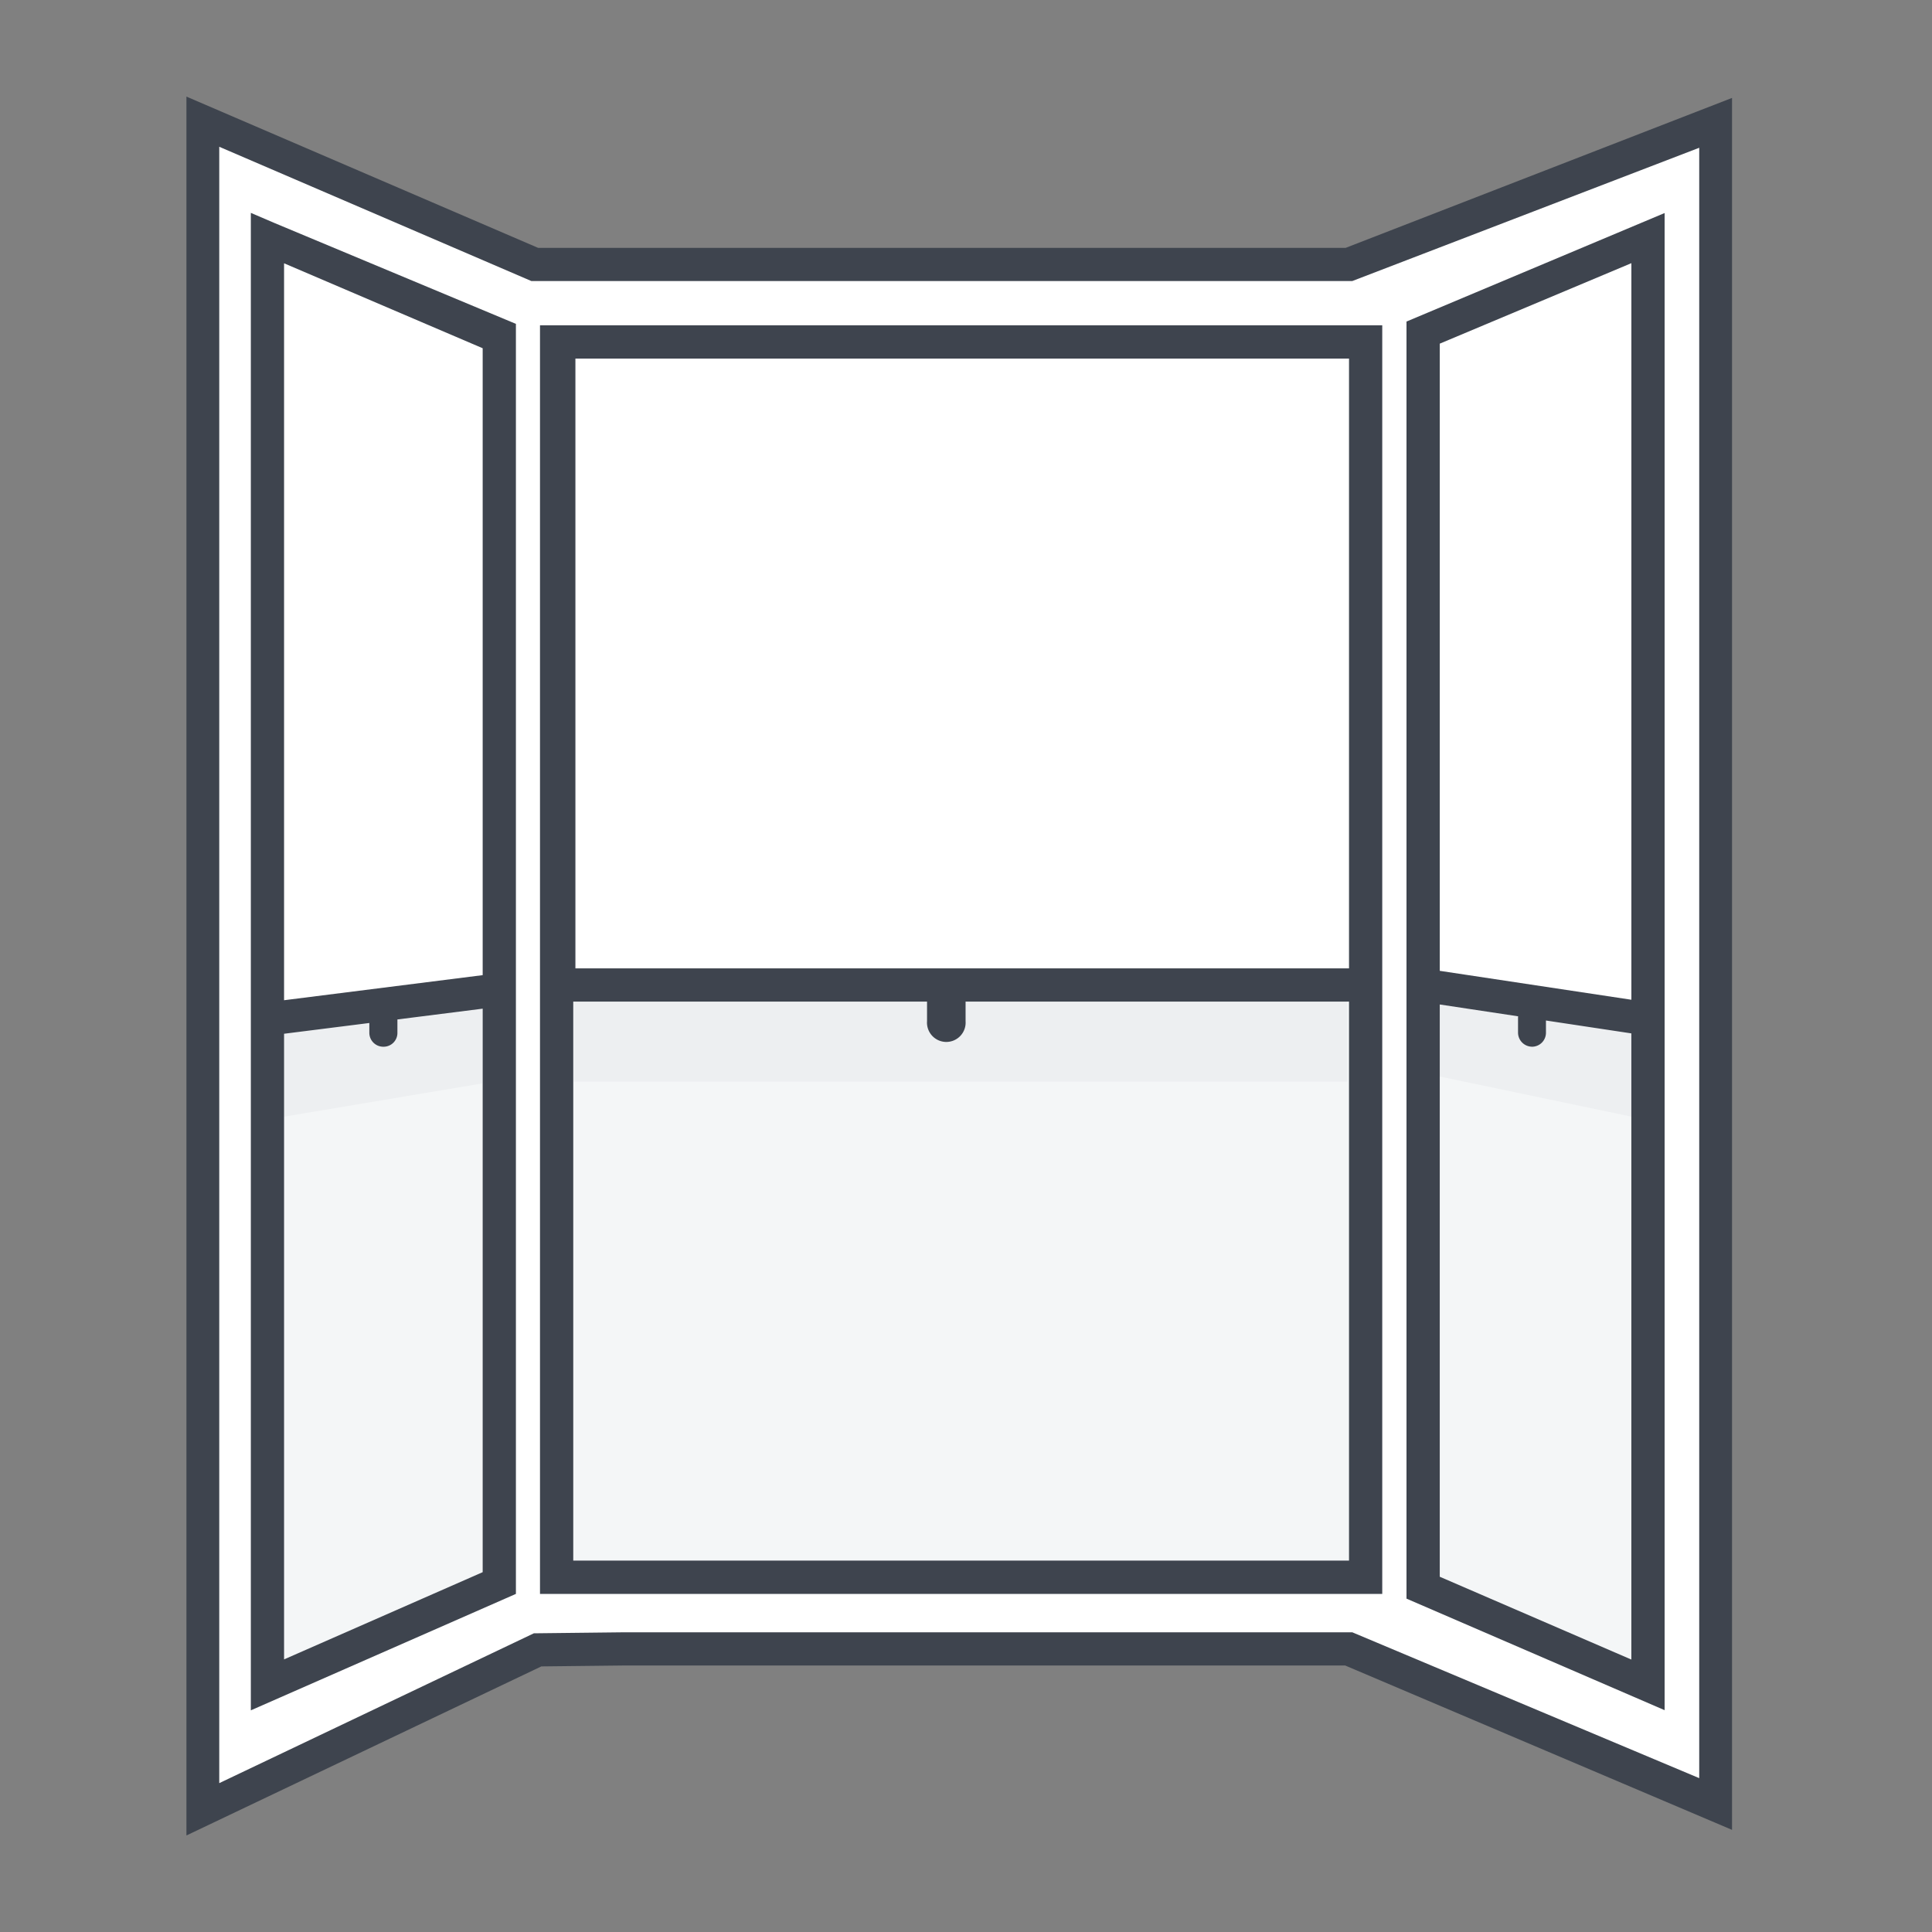
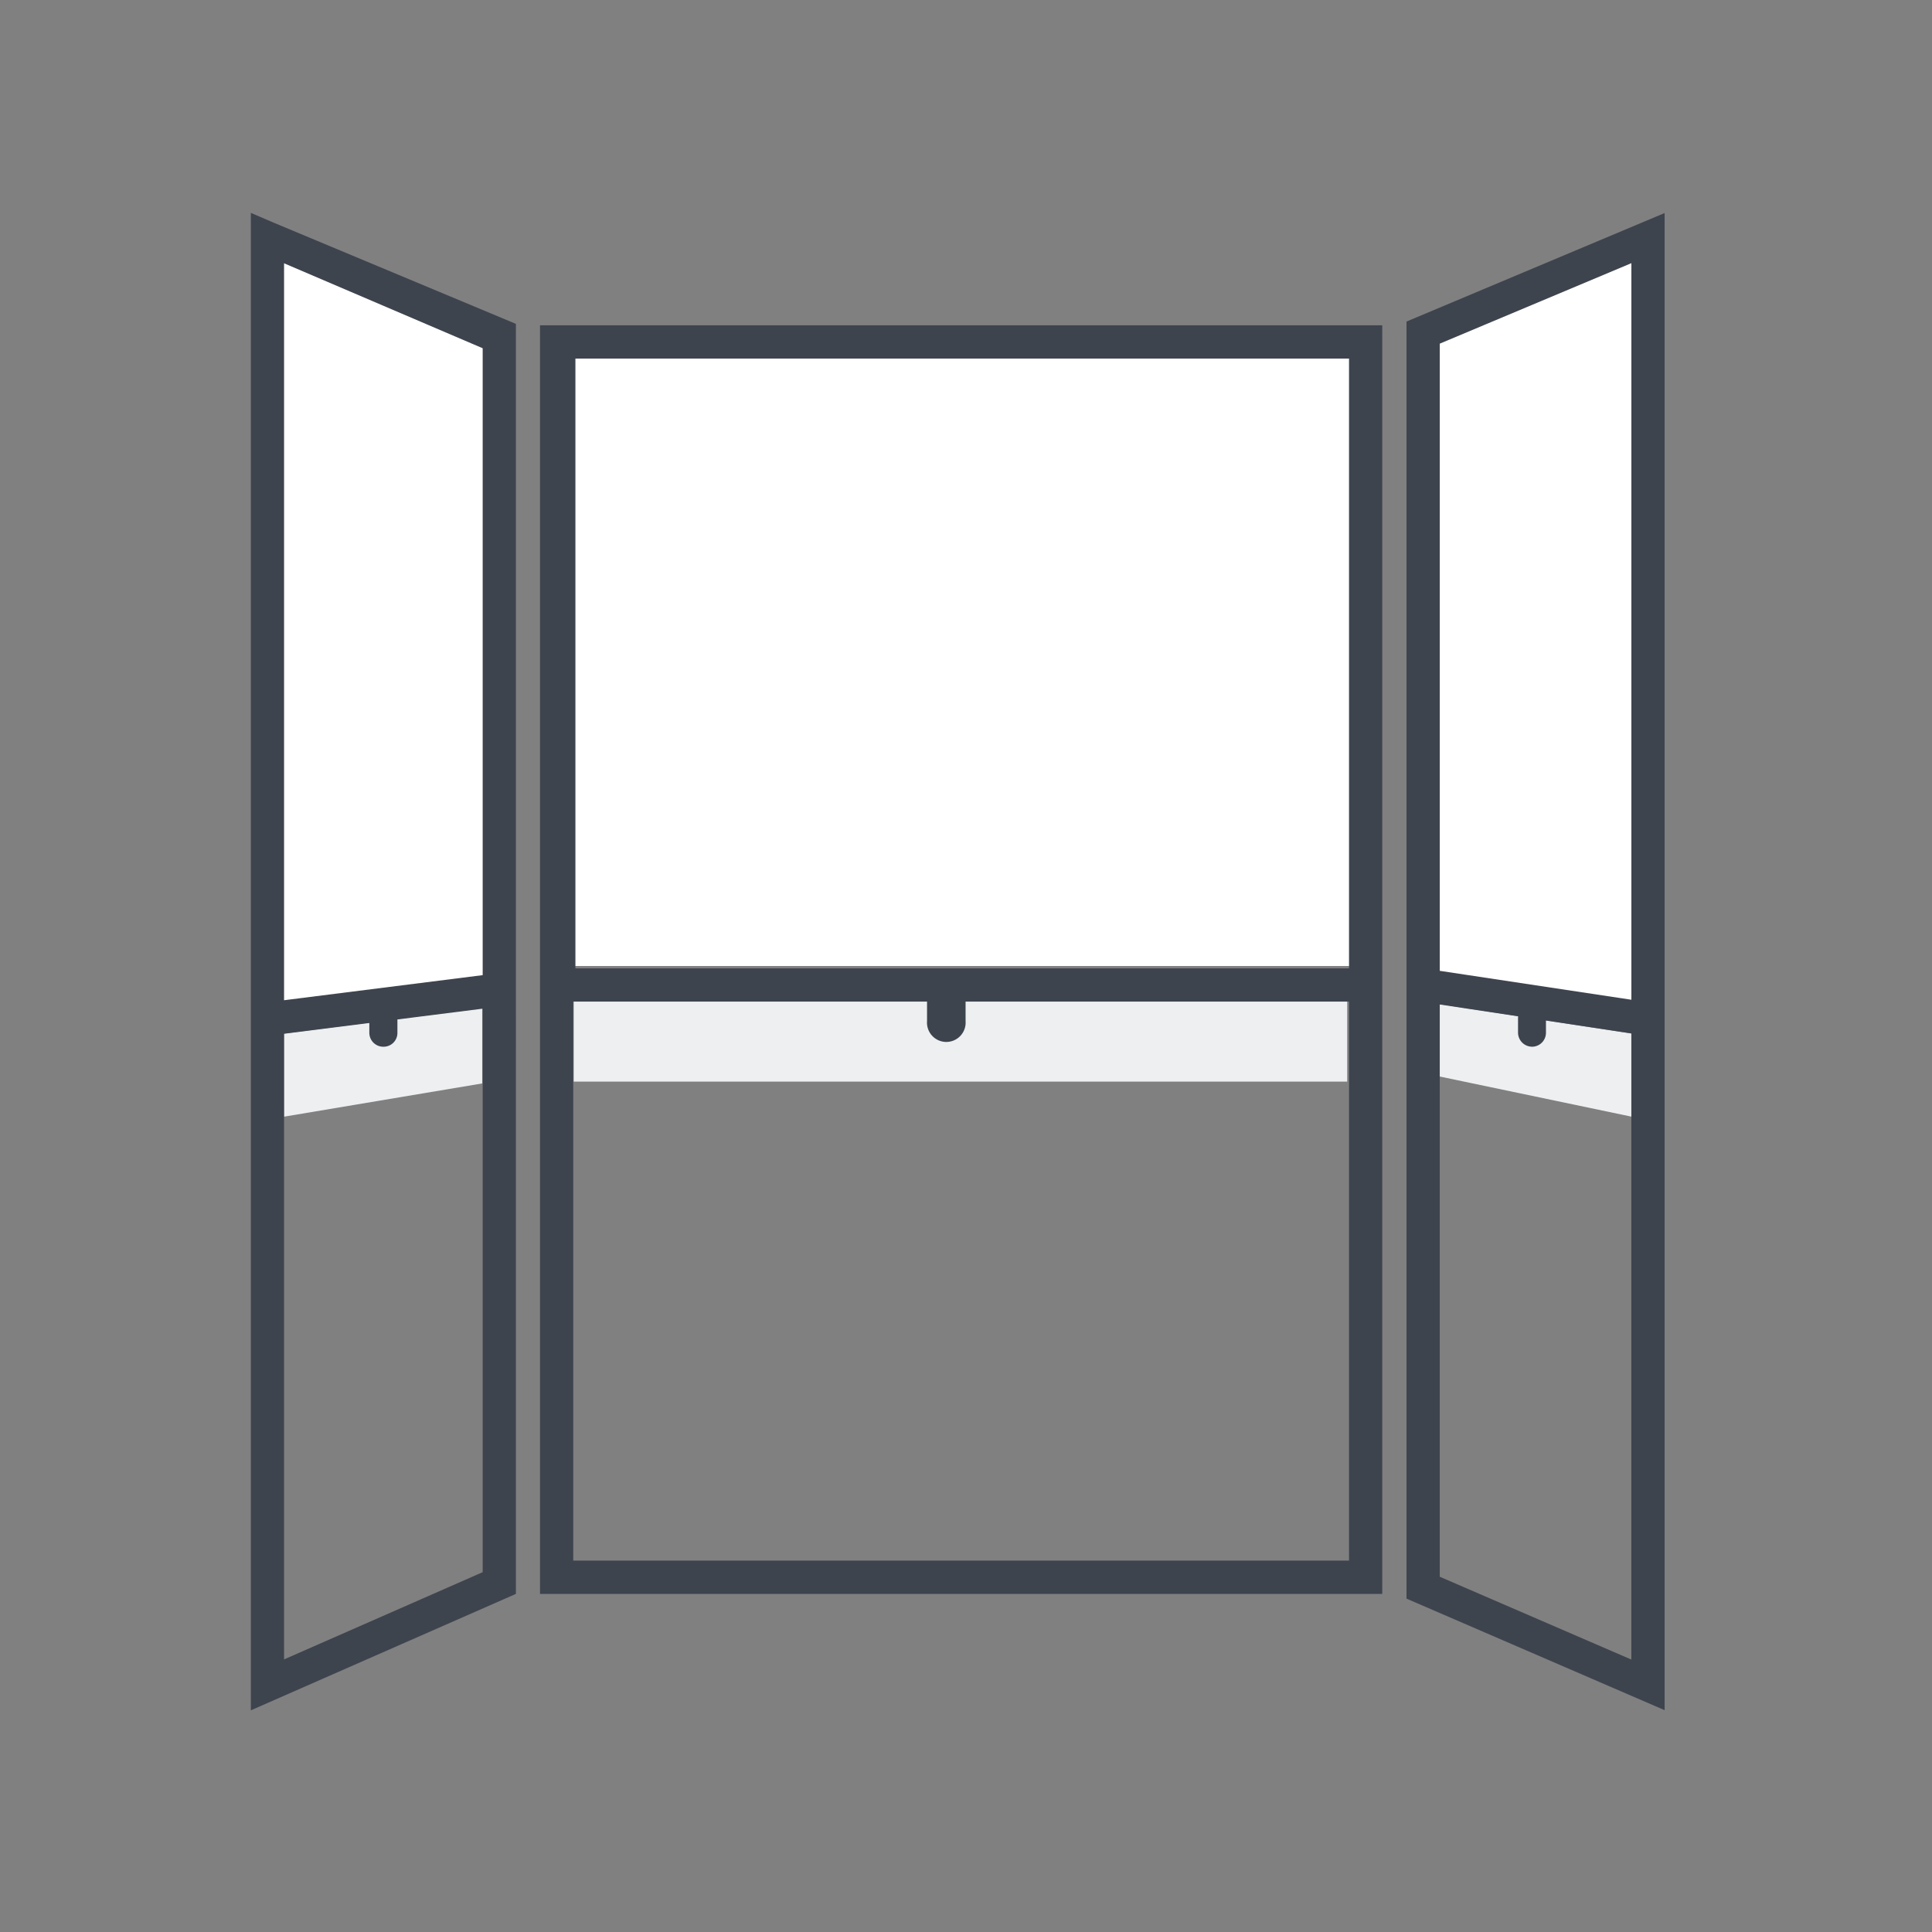
<svg xmlns="http://www.w3.org/2000/svg" width="60" height="60" fill="none">
  <rect width="100%" height="100%" fill="#808080" stroke="none" />
-   <path fill="#fff" d="M16.535 8.036h25.848L53 3.589v52.798l-10.626-4.871-25.748.03L6 56.553v-53l10.535 4.483Z" />
-   <path fill="#F4F6F7" d="M8.79 32.024 15.75 31v18.429L8.79 52.5V32.024ZM17.738 31h24.854v18.429H17.738V31ZM44.58 31l6.96 1.024V52.5l-6.96-3.071V31Z" />
  <path fill="#fff" d="M17.79 11h25v19h-25V11Z" />
  <path fill="#EDEFF1" d="M17.819 31.09h24.019v2.5h-24.02v-2.5ZM8.817 34.68l6.158-1.033v-2.339l-6.158.79v2.582ZM44.702 33.43l5.972 1.25v-2.581l-5.972-.915v2.245Z" />
  <path fill="#fff" d="m51.18 31.649-6.983-1.054V10.329l6.983-2.935v24.255ZM8.306 31.649l7.2-.91V10.474l-7.2-3.08v24.255Z" />
  <path fill="#3E444E" fill-rule="evenodd" d="M42.927 10.102V49.5H16.77V10.102h26.156ZM28.79 31.716v-.61H17.803v17.36h24.092v-17.36H29.987v.61a.6.6 0 1 1-1.197 0Zm-10.92-20.58h24.025v18.937H17.87V11.136ZM43.68 9.986l8.016-3.37v46.495l-8.016-3.464V9.986Zm3.892 22.52a.438.438 0 0 1-.428-.438v-.48c0-.01.002-.018.006-.025l-2.437-.368v17.772l5.95 2.572V32.093l-2.652-.4v.38a.434.434 0 0 1-.44.434Zm-2.86-21.833 5.952-2.5v22.875l-5.951-.898V10.673ZM16.022 10.058 8.53 6.928l-.74-.317v46.505l8.232-3.616V10.058Zm-7.2-1.881 6.168 2.638v19.469l-6.168.779V8.177Zm3.52 23.483 2.648-.335v17.5l-6.168 2.709v-19.43l2.648-.334v.303a.433.433 0 0 0 .444.434.428.428 0 0 0 .428-.44v-.407Z" clip-rule="evenodd" />
-   <path fill="#3E444E" fill-rule="evenodd" d="M16.71 7.697 5.79 3v54.002l11.022-5.25 2.6-.029h22.362l12.016 5.105V3.041L41.792 7.697H16.71Zm-9.901 47.68V4.558l9.693 4.17h25.494l10.775-4.139v50.633l-10.775-4.53H19.411l-2.832.032-9.77 4.653Z" clip-rule="evenodd" />
</svg>